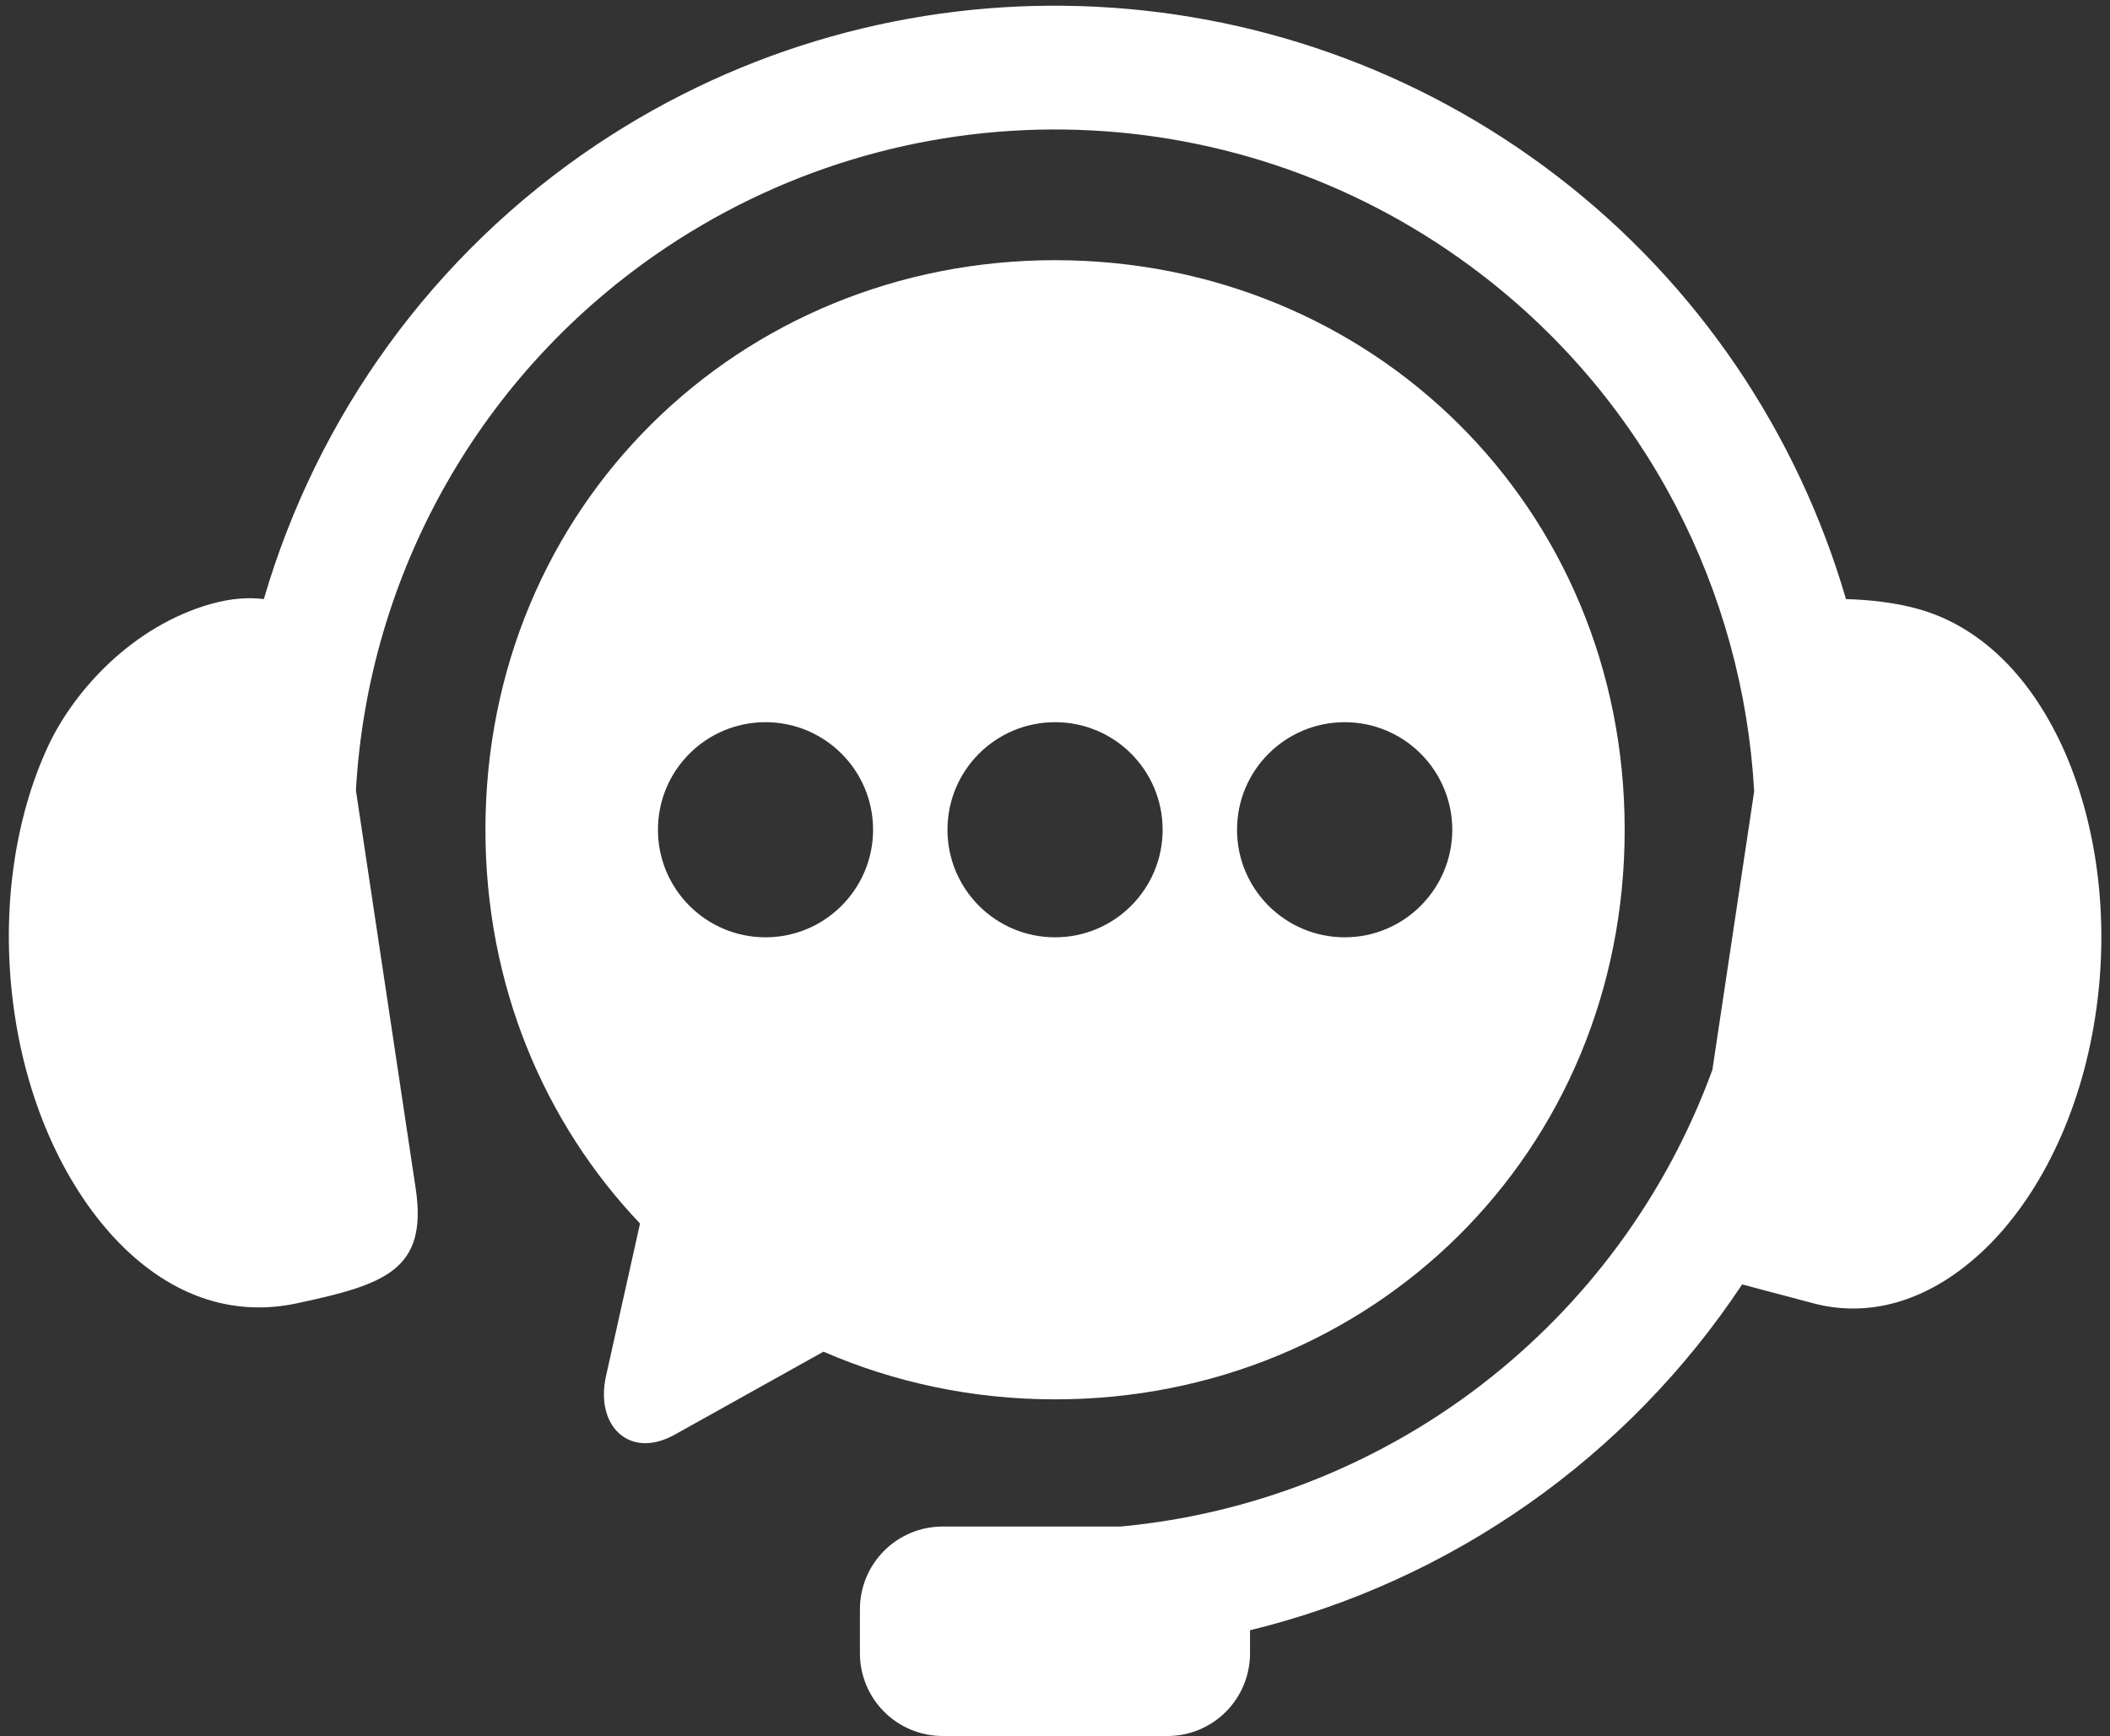
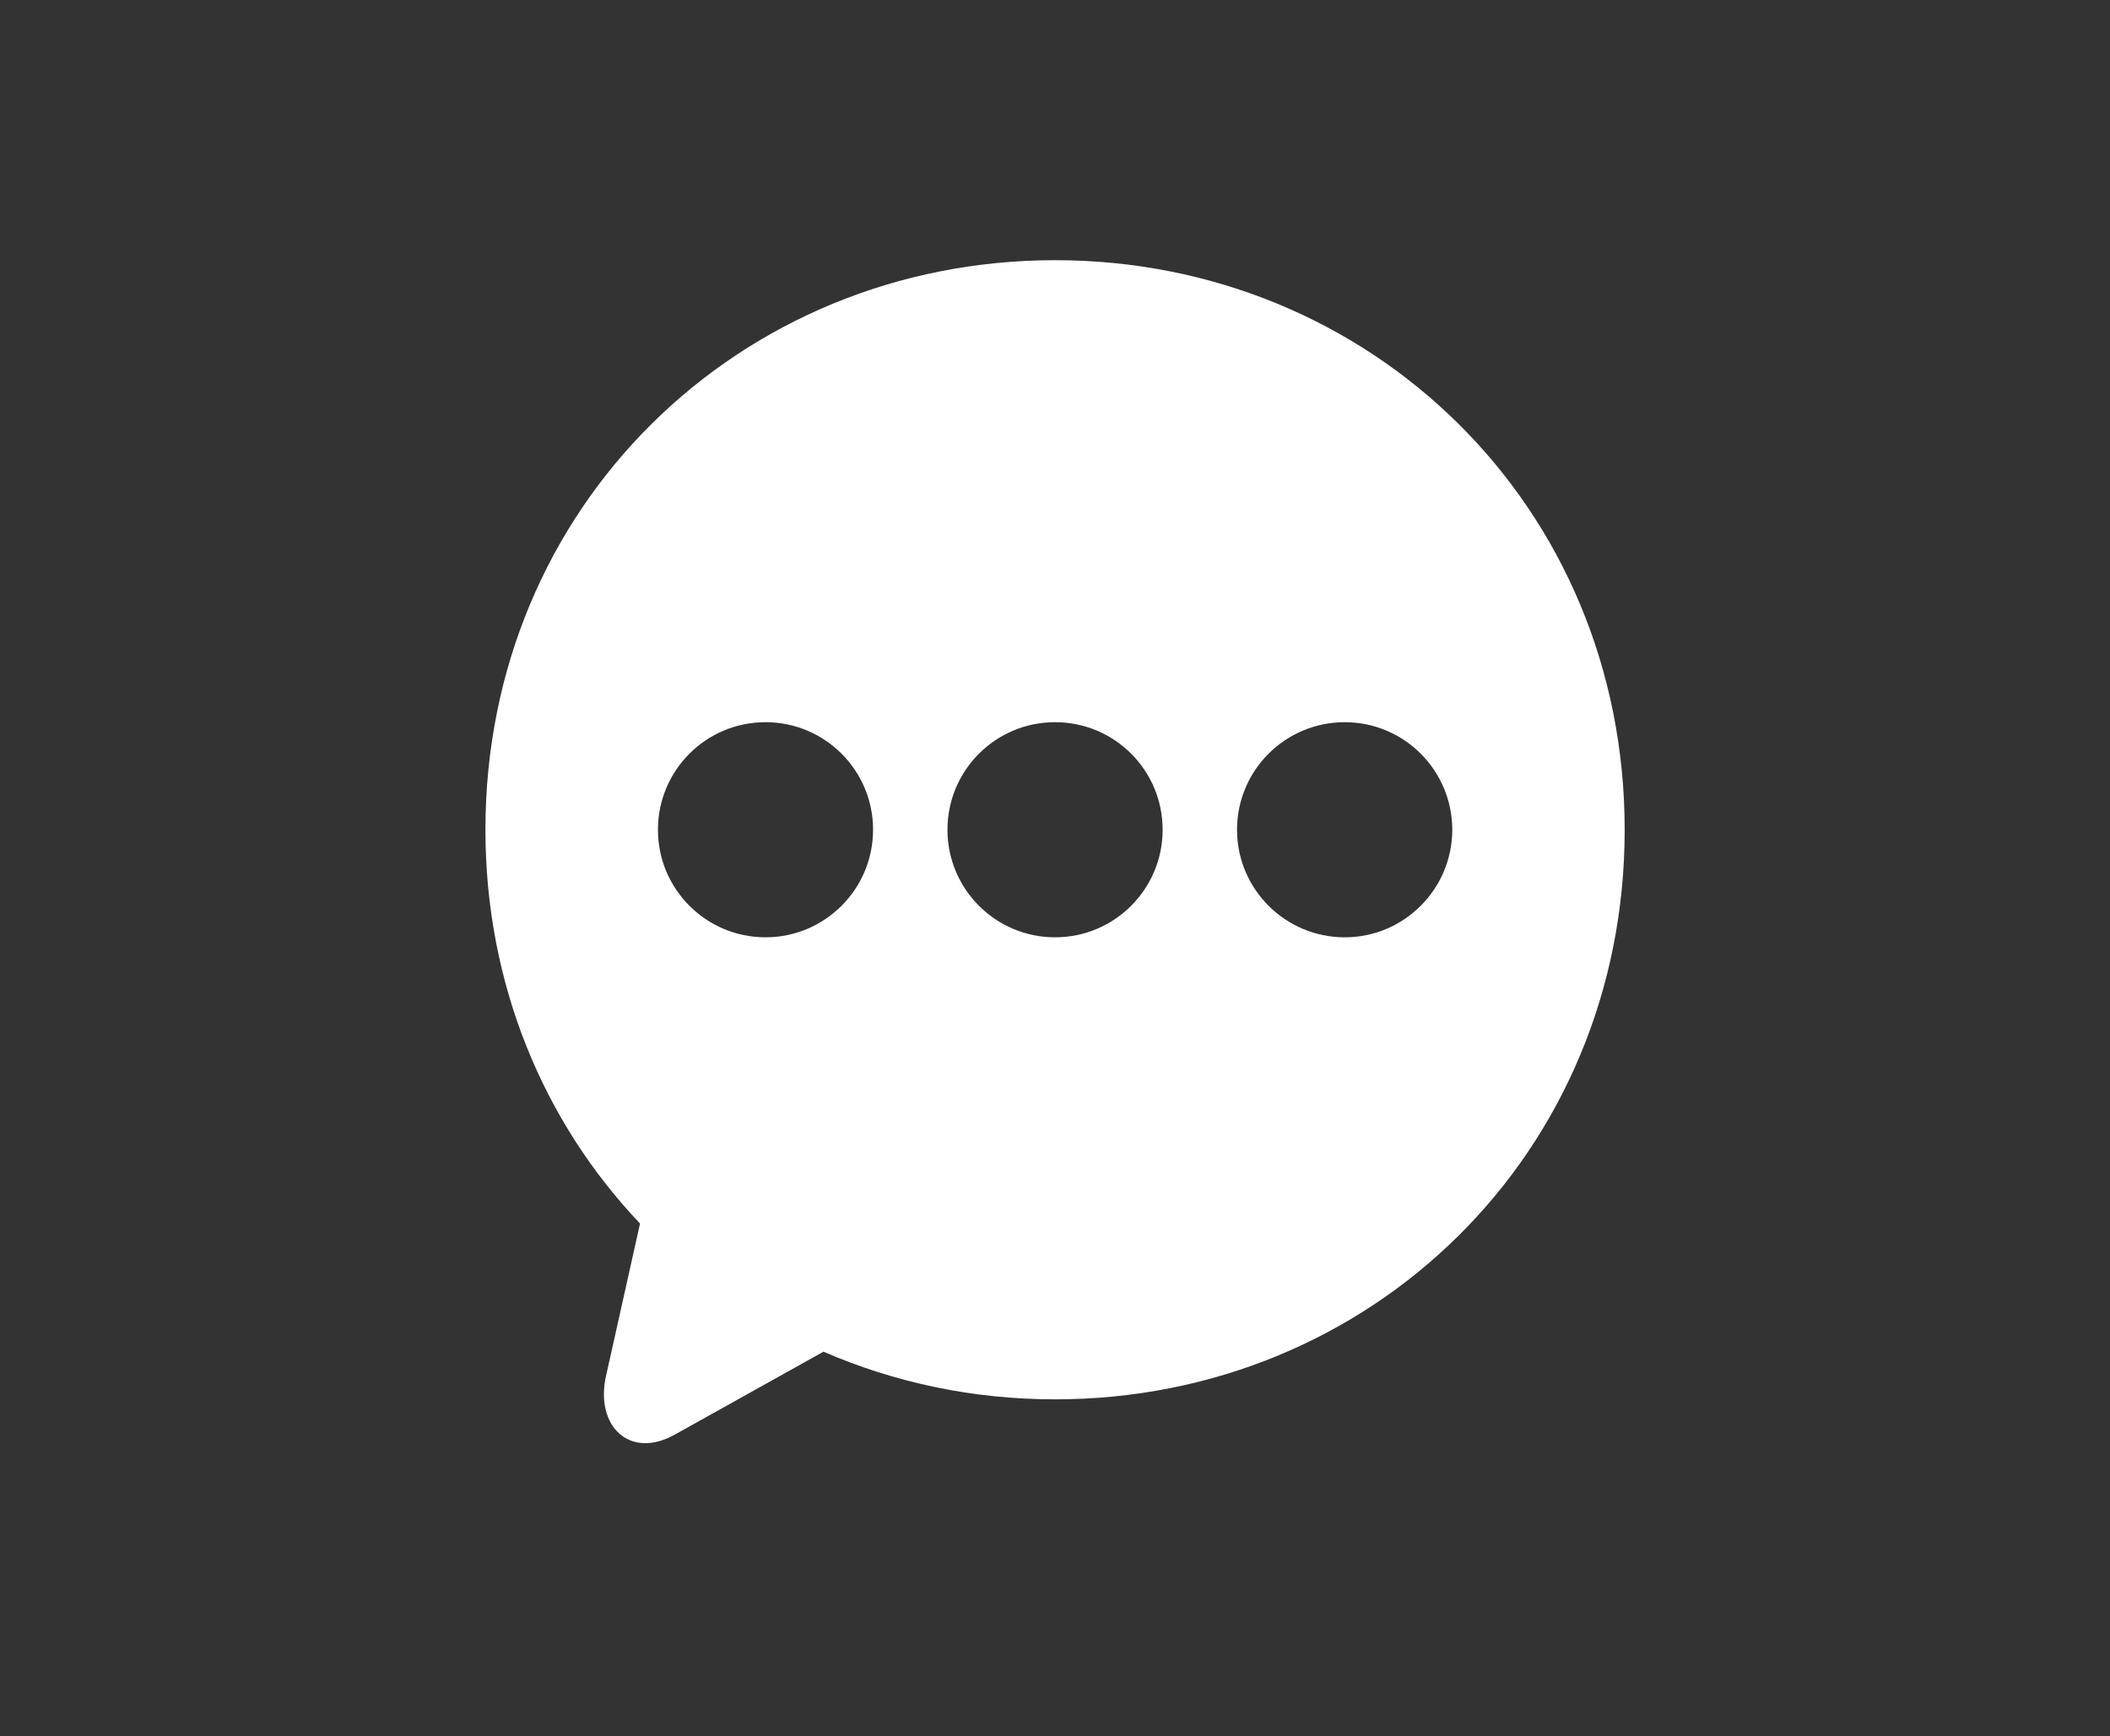
<svg xmlns="http://www.w3.org/2000/svg" fill="#ffffff" height="66" preserveAspectRatio="xMidYMid meet" version="1" viewBox="4.9 11.9 80.2 66.0" width="80.2" zoomAndPan="magnify">
  <rect x="4.9" y="11.9" width="80.2" height="66.0" fill="#333333" stroke="none" />
  <g id="change1_1">
-     <path clip-rule="evenodd" d="M46.028,12.134c-6.396-0.213-12.858,1.532-18.437,5.256 c-6.266,4.187-10.645,10.37-12.662,17.282c-0.557-0.068-1.224-0.038-2.016,0.186c-2.957,0.839-5.181,3.262-6.181,5.396 c-1.297,2.781-1.844,6.458-1.267,10.256c0.573,3.785,2.172,6.905,4.172,8.842c2.006,1.938,4.271,2.568,6.521,2.095 c3.35-0.715,5.011-1.25,4.542-4.371l-2.271-15.129c0.458-8.188,4.697-15.896,11.787-20.636c9.49-6.339,21.932-5.933,30.984,1.016 c6.297,4.828,9.953,12.062,10.375,19.656l-1.588,10.583c-3.542,9.693-12.323,16.407-22.484,17.36h-6.766 c-1.746,0-3.152,1.406-3.152,3.15v1.662c0,1.745,1.406,3.151,3.152,3.151h8.531c1.745,0,3.145-1.406,3.145-3.151v-0.869 c7.662-1.87,14.35-6.579,18.705-13.146l2.733,0.725c2.224,0.577,4.516-0.158,6.521-2.095c2-1.938,3.598-5.057,4.172-8.842 c0.579-3.797,0.016-7.469-1.266-10.256c-1.287-2.787-3.204-4.557-5.417-5.192c-0.927-0.267-1.933-0.365-2.796-0.391 c-1.824-6.25-5.579-11.934-10.991-16.084C58.752,14.505,52.424,12.343,46.028,12.134z" fill="inherit" fill-rule="evenodd" />
-   </g>
+     </g>
  <g id="change1_2">
    <path clip-rule="evenodd" d="M56.013,39.352c2.255,0,4.083,1.828,4.088,4.089 c-0.005,2.255-1.833,4.088-4.088,4.088c-2.261,0-4.094-1.833-4.094-4.088C51.919,41.18,53.752,39.352,56.013,39.352z M45.003,39.352 c2.26,0,4.088,1.828,4.088,4.089c0,2.255-1.828,4.088-4.088,4.088c-2.262,0-4.09-1.833-4.09-4.088 C40.913,41.18,42.741,39.352,45.003,39.352z M33.997,39.352c2.255,0,4.088,1.828,4.088,4.089c0,2.255-1.833,4.088-4.088,4.088 c-2.26,0-4.089-1.833-4.089-4.088C29.908,41.18,31.737,39.352,33.997,39.352z M45.003,21.79c-11.99,0-21.652,9.344-21.652,21.651 c0,5.911,2.235,11.135,5.876,14.968l-1.292,5.792c-0.426,1.906,0.896,3.188,2.609,2.234l5.656-3.155 c2.688,1.167,5.661,1.812,8.803,1.812c11.994,0,21.65-9.338,21.65-21.651C66.653,31.134,56.997,21.79,45.003,21.79z" fill="inherit" fill-rule="evenodd" />
  </g>
</svg>